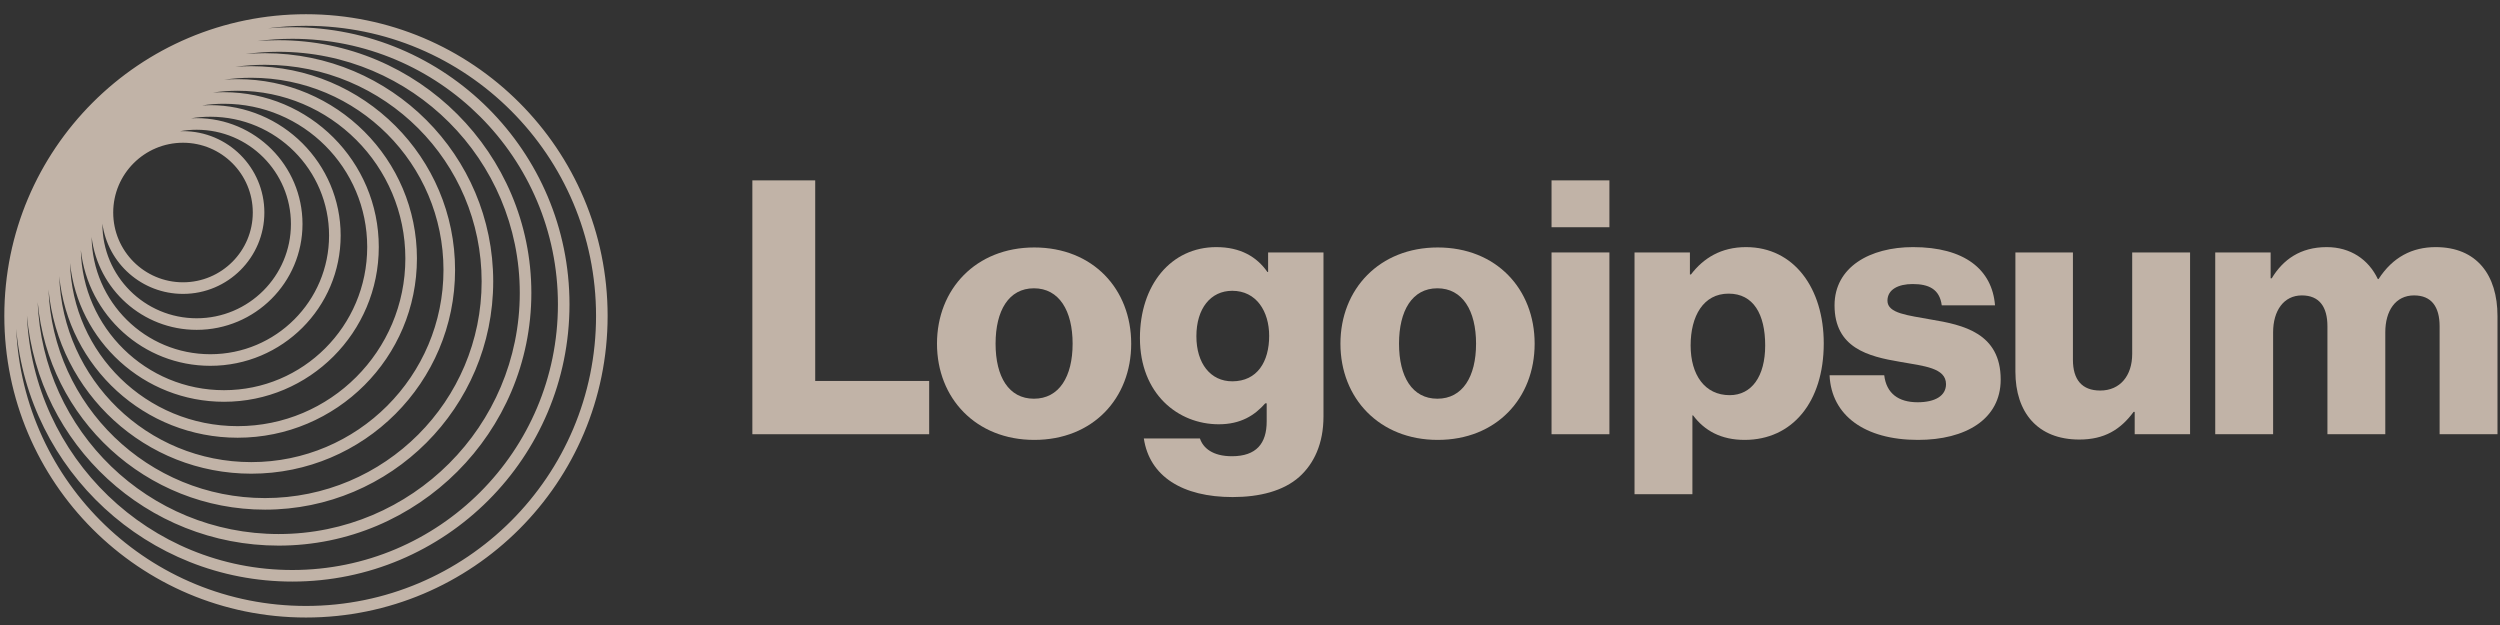
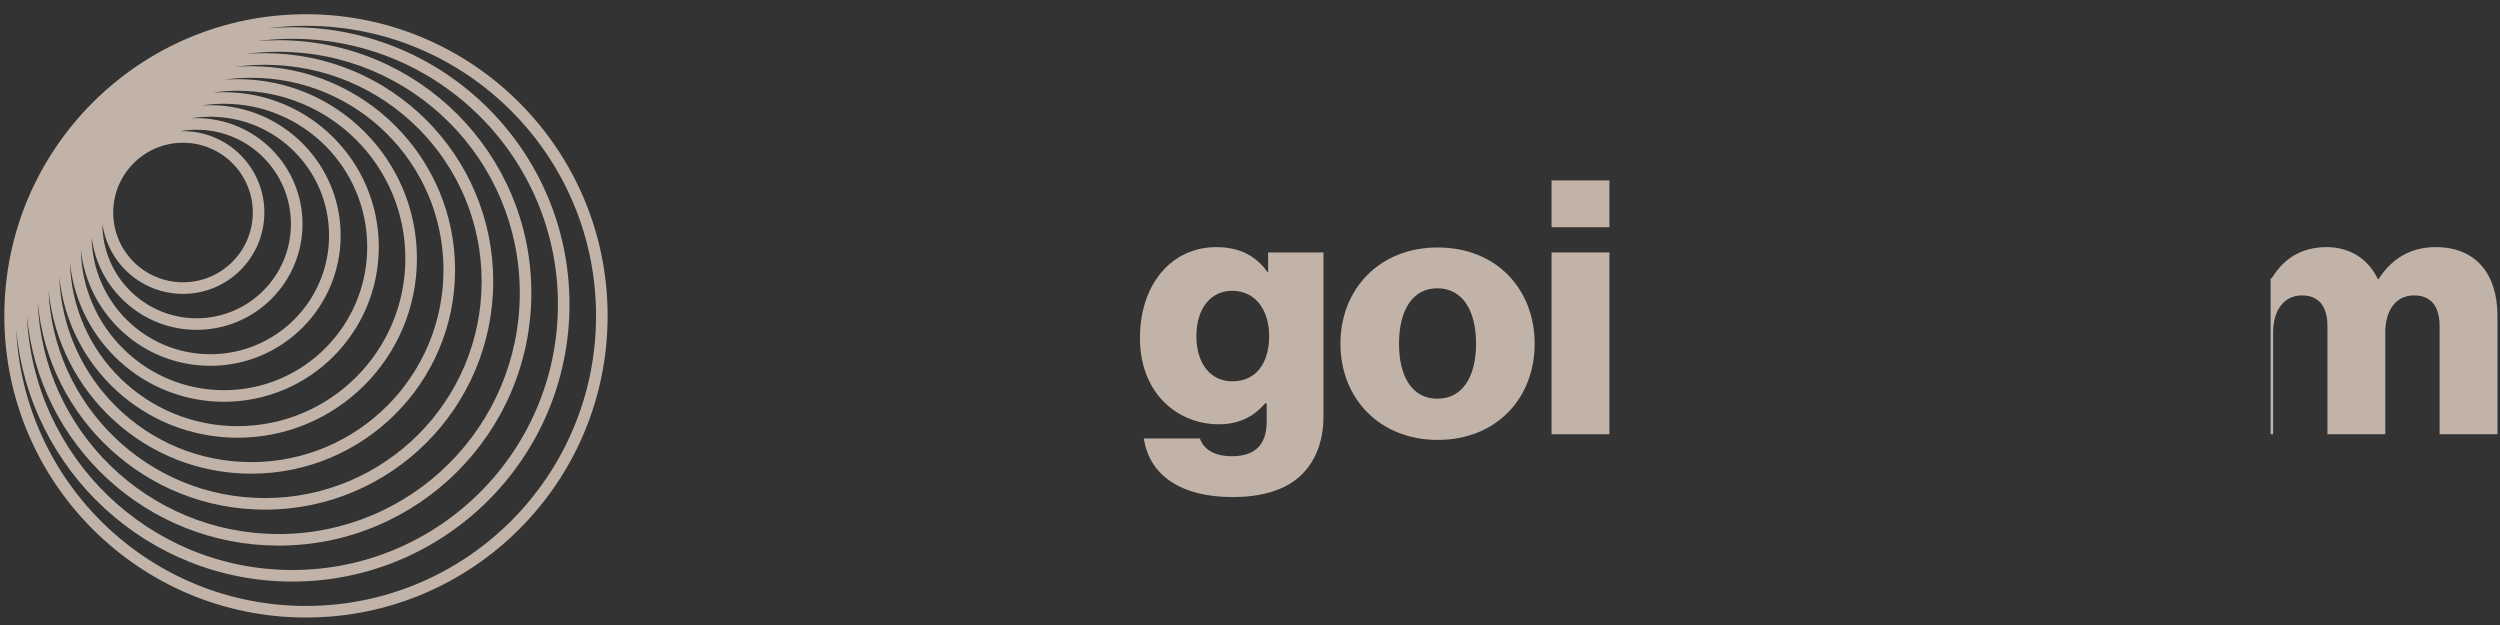
<svg xmlns="http://www.w3.org/2000/svg" width="148" height="37" viewBox="0 0 148 37" fill="none">
  <rect x="0" y="0" width="148" height="37" fill="#333333" stroke="none" />
  <g opacity="0.7" clip-path="url(#clip0_192_6929)">
-     <path d="M44.54 25.706H55.007V22.553H48.26V10.678H44.54V25.706Z" fill="#FEEAD8" />
-     <path d="M61.208 23.604C59.716 23.604 58.938 22.301 58.938 20.346C58.938 18.392 59.716 17.067 61.208 17.067C62.7 17.067 63.499 18.392 63.499 20.346C63.499 22.301 62.7 23.604 61.208 23.604ZM61.229 26.042C64.697 26.042 66.967 23.583 66.967 20.346C66.967 17.11 64.697 14.65 61.229 14.65C57.782 14.65 55.47 17.11 55.47 20.346C55.47 23.583 57.782 26.042 61.229 26.042Z" fill="#FEEAD8" />
    <path d="M72.97 29.426C74.567 29.426 75.975 29.069 76.921 28.228C77.783 27.45 78.35 26.273 78.35 24.655V14.945H75.072V16.101H75.03C74.399 15.197 73.432 14.629 72.003 14.629C69.334 14.629 67.484 16.857 67.484 20.01C67.484 23.31 69.733 25.117 72.15 25.117C73.453 25.117 74.273 24.592 74.903 23.877H74.988V24.949C74.988 26.252 74.378 27.009 72.928 27.009C71.793 27.009 71.225 26.525 71.036 25.958H67.715C68.052 28.207 70.006 29.426 72.97 29.426ZM72.949 22.574C71.667 22.574 70.826 21.523 70.826 19.905C70.826 18.265 71.667 17.215 72.949 17.215C74.378 17.215 75.135 18.434 75.135 19.884C75.135 21.397 74.441 22.574 72.949 22.574Z" fill="#FEEAD8" />
    <path d="M85.092 23.604C83.6 23.604 82.822 22.301 82.822 20.346C82.822 18.392 83.6 17.067 85.092 17.067C86.584 17.067 87.383 18.392 87.383 20.346C87.383 22.301 86.584 23.604 85.092 23.604ZM85.113 26.042C88.581 26.042 90.851 23.583 90.851 20.346C90.851 17.11 88.581 14.65 85.113 14.65C81.666 14.65 79.354 17.11 79.354 20.346C79.354 23.583 81.666 26.042 85.113 26.042Z" fill="#FEEAD8" />
    <path d="M91.851 25.706H95.277V14.945H91.851V25.706ZM91.851 13.452H95.277V10.678H91.851V13.452Z" fill="#FEEAD8" />
-     <path d="M96.764 29.258H100.19V24.592H100.232C100.905 25.496 101.892 26.042 103.28 26.042C106.096 26.042 107.966 23.814 107.966 20.325C107.966 17.088 106.222 14.629 103.364 14.629C101.892 14.629 100.841 15.281 100.106 16.248H100.043V14.945H96.764V29.258ZM102.397 23.394C100.926 23.394 100.085 22.196 100.085 20.451C100.085 18.707 100.841 17.383 102.334 17.383C103.805 17.383 104.499 18.602 104.499 20.451C104.499 22.28 103.7 23.394 102.397 23.394Z" fill="#FEEAD8" />
-     <path d="M113.544 26.042C116.36 26.042 118.441 24.823 118.441 22.469C118.441 19.716 116.213 19.232 114.322 18.917C112.956 18.665 111.737 18.56 111.737 17.803C111.737 17.131 112.388 16.815 113.229 16.815C114.175 16.815 114.826 17.11 114.952 18.076H118.105C117.937 15.954 116.297 14.629 113.25 14.629C110.707 14.629 108.605 15.806 108.605 18.076C108.605 20.598 110.602 21.103 112.472 21.418C113.901 21.67 115.204 21.775 115.204 22.742C115.204 23.436 114.553 23.814 113.523 23.814C112.388 23.814 111.674 23.289 111.547 22.217H108.311C108.416 24.592 110.391 26.042 113.544 26.042Z" fill="#FEEAD8" />
-     <path d="M123.095 26.021C124.587 26.021 125.533 25.432 126.311 24.381H126.374V25.706H129.652V14.945H126.226V20.956C126.226 22.238 125.512 23.12 124.335 23.12C123.242 23.12 122.717 22.469 122.717 21.292V14.945H119.312V22.006C119.312 24.403 120.615 26.021 123.095 26.021Z" fill="#FEEAD8" />
-     <path d="M131.142 25.706H134.568V19.674C134.568 18.392 135.198 17.488 136.27 17.488C137.3 17.488 137.784 18.16 137.784 19.316V25.706H141.209V19.674C141.209 18.392 141.819 17.488 142.912 17.488C143.942 17.488 144.425 18.16 144.425 19.316V25.706H147.851V18.707C147.851 16.29 146.632 14.629 144.194 14.629C142.807 14.629 141.651 15.218 140.81 16.521H140.768C140.222 15.365 139.15 14.629 137.742 14.629C136.186 14.629 135.156 15.365 134.484 16.479H134.421V14.945H131.142V25.706Z" fill="#FEEAD8" />
+     <path d="M131.142 25.706H134.568V19.674C134.568 18.392 135.198 17.488 136.27 17.488C137.3 17.488 137.784 18.16 137.784 19.316V25.706H141.209V19.674C141.209 18.392 141.819 17.488 142.912 17.488C143.942 17.488 144.425 18.16 144.425 19.316V25.706H147.851V18.707C147.851 16.29 146.632 14.629 144.194 14.629C142.807 14.629 141.651 15.218 140.81 16.521H140.768C140.222 15.365 139.15 14.629 137.742 14.629C136.186 14.629 135.156 15.365 134.484 16.479H134.421V14.945V25.706Z" fill="#FEEAD8" />
    <path fill-rule="evenodd" clip-rule="evenodd" d="M18.114 0.842C27.976 0.842 35.971 8.837 35.971 18.7C35.971 28.562 27.976 36.557 18.114 36.557C8.252 36.557 0.256 28.562 0.256 18.7C0.256 8.837 8.252 0.842 18.114 0.842ZM35.286 18.7C35.286 9.216 27.598 1.528 18.114 1.528C17.349 1.528 16.596 1.578 15.857 1.675C16.334 1.633 16.817 1.612 17.305 1.612C26.367 1.612 33.714 8.958 33.714 18.02C33.714 27.083 26.367 34.429 17.305 34.429C8.726 34.429 1.684 27.845 0.958 19.453C1.352 28.588 8.882 35.872 18.114 35.872C27.598 35.872 35.286 28.184 35.286 18.7ZM33.029 18.02C33.029 9.337 25.989 2.297 17.305 2.297C16.6 2.297 15.906 2.344 15.225 2.433C15.644 2.398 16.068 2.38 16.496 2.38C24.759 2.38 31.456 9.078 31.456 17.34C31.456 25.602 24.759 32.3 16.496 32.3C8.684 32.3 2.271 26.312 1.595 18.676C1.939 27.056 8.841 33.744 17.305 33.744C25.989 33.744 33.029 26.704 33.029 18.02ZM16.496 3.066C24.38 3.066 30.771 9.457 30.771 17.34C30.771 25.224 24.38 31.615 16.496 31.615C8.795 31.615 2.519 25.517 2.232 17.886C2.851 24.773 8.639 30.171 15.688 30.171C23.149 30.171 29.198 24.122 29.198 16.661C29.198 9.199 23.149 3.15 15.688 3.15C15.302 3.15 14.919 3.167 14.542 3.198C15.181 3.111 15.833 3.066 16.496 3.066ZM28.513 16.661C28.513 9.578 22.771 3.836 15.688 3.836C15.089 3.836 14.5 3.877 13.924 3.956C14.239 3.931 14.557 3.919 14.878 3.919C21.54 3.919 26.94 9.319 26.94 15.981C26.94 22.642 21.54 28.042 14.878 28.042C8.608 28.042 3.455 23.258 2.871 17.141C3.124 24.002 8.765 29.486 15.688 29.486C22.771 29.486 28.513 23.744 28.513 16.661ZM14.878 4.604C21.161 4.604 26.254 9.698 26.254 15.981C26.254 22.264 21.161 27.357 14.878 27.357C8.719 27.357 3.703 22.462 3.508 16.351C4.035 21.719 8.562 25.913 14.069 25.913C19.931 25.913 24.682 21.162 24.682 15.3C24.682 9.439 19.931 4.687 14.069 4.687C13.8 4.687 13.534 4.697 13.27 4.717C13.796 4.643 14.332 4.604 14.878 4.604ZM23.997 15.3C23.997 9.817 19.552 5.373 14.069 5.373C13.569 5.373 13.077 5.41 12.596 5.481C12.816 5.466 13.037 5.458 13.261 5.458C18.321 5.458 22.424 9.56 22.424 14.621C22.424 19.682 18.321 23.785 13.261 23.785C8.518 23.785 4.617 20.182 4.145 15.565C4.285 20.925 8.675 25.228 14.069 25.228C19.552 25.228 23.997 20.783 23.997 15.3ZM13.261 6.143C17.943 6.143 21.739 9.939 21.739 14.621C21.739 19.303 17.943 23.099 13.261 23.099C8.638 23.099 4.879 19.399 4.784 14.799C5.211 18.656 8.481 21.656 12.452 21.656C16.713 21.656 20.167 18.202 20.167 13.941C20.167 9.68 16.713 6.226 12.452 6.226C12.289 6.226 12.127 6.231 11.967 6.241C12.389 6.176 12.821 6.143 13.261 6.143ZM19.481 13.941C19.481 10.059 16.334 6.911 12.452 6.911C12.062 6.911 11.68 6.943 11.307 7.004C11.418 6.998 11.53 6.995 11.642 6.995C15.103 6.995 17.908 9.801 17.908 13.261C17.908 16.722 15.103 19.527 11.642 19.527C8.442 19.527 5.803 17.129 5.423 14.031C5.472 17.872 8.6 20.97 12.452 20.97C16.334 20.97 19.481 17.823 19.481 13.941ZM11.642 7.681C14.724 7.681 17.223 10.179 17.223 13.261C17.223 16.344 14.724 18.842 11.642 18.842C8.56 18.842 6.062 16.344 6.062 13.261C6.062 13.254 6.062 13.247 6.062 13.239C6.382 15.588 8.397 17.398 10.834 17.398C13.494 17.398 15.65 15.241 15.65 12.581C15.65 9.921 13.494 7.765 10.834 7.765C10.773 7.765 10.713 7.766 10.654 7.768C10.975 7.711 11.305 7.681 11.642 7.681ZM14.965 12.581C14.965 10.3 13.115 8.45 10.834 8.45C8.552 8.45 6.702 10.3 6.702 12.581C6.702 14.863 8.552 16.712 10.834 16.712C13.115 16.712 14.965 14.863 14.965 12.581Z" fill="#FEEAD8" />
  </g>
  <defs>
    <clipPath id="clip0_192_6929">
      <rect width="148" height="36.781" fill="white" />
    </clipPath>
  </defs>
</svg>